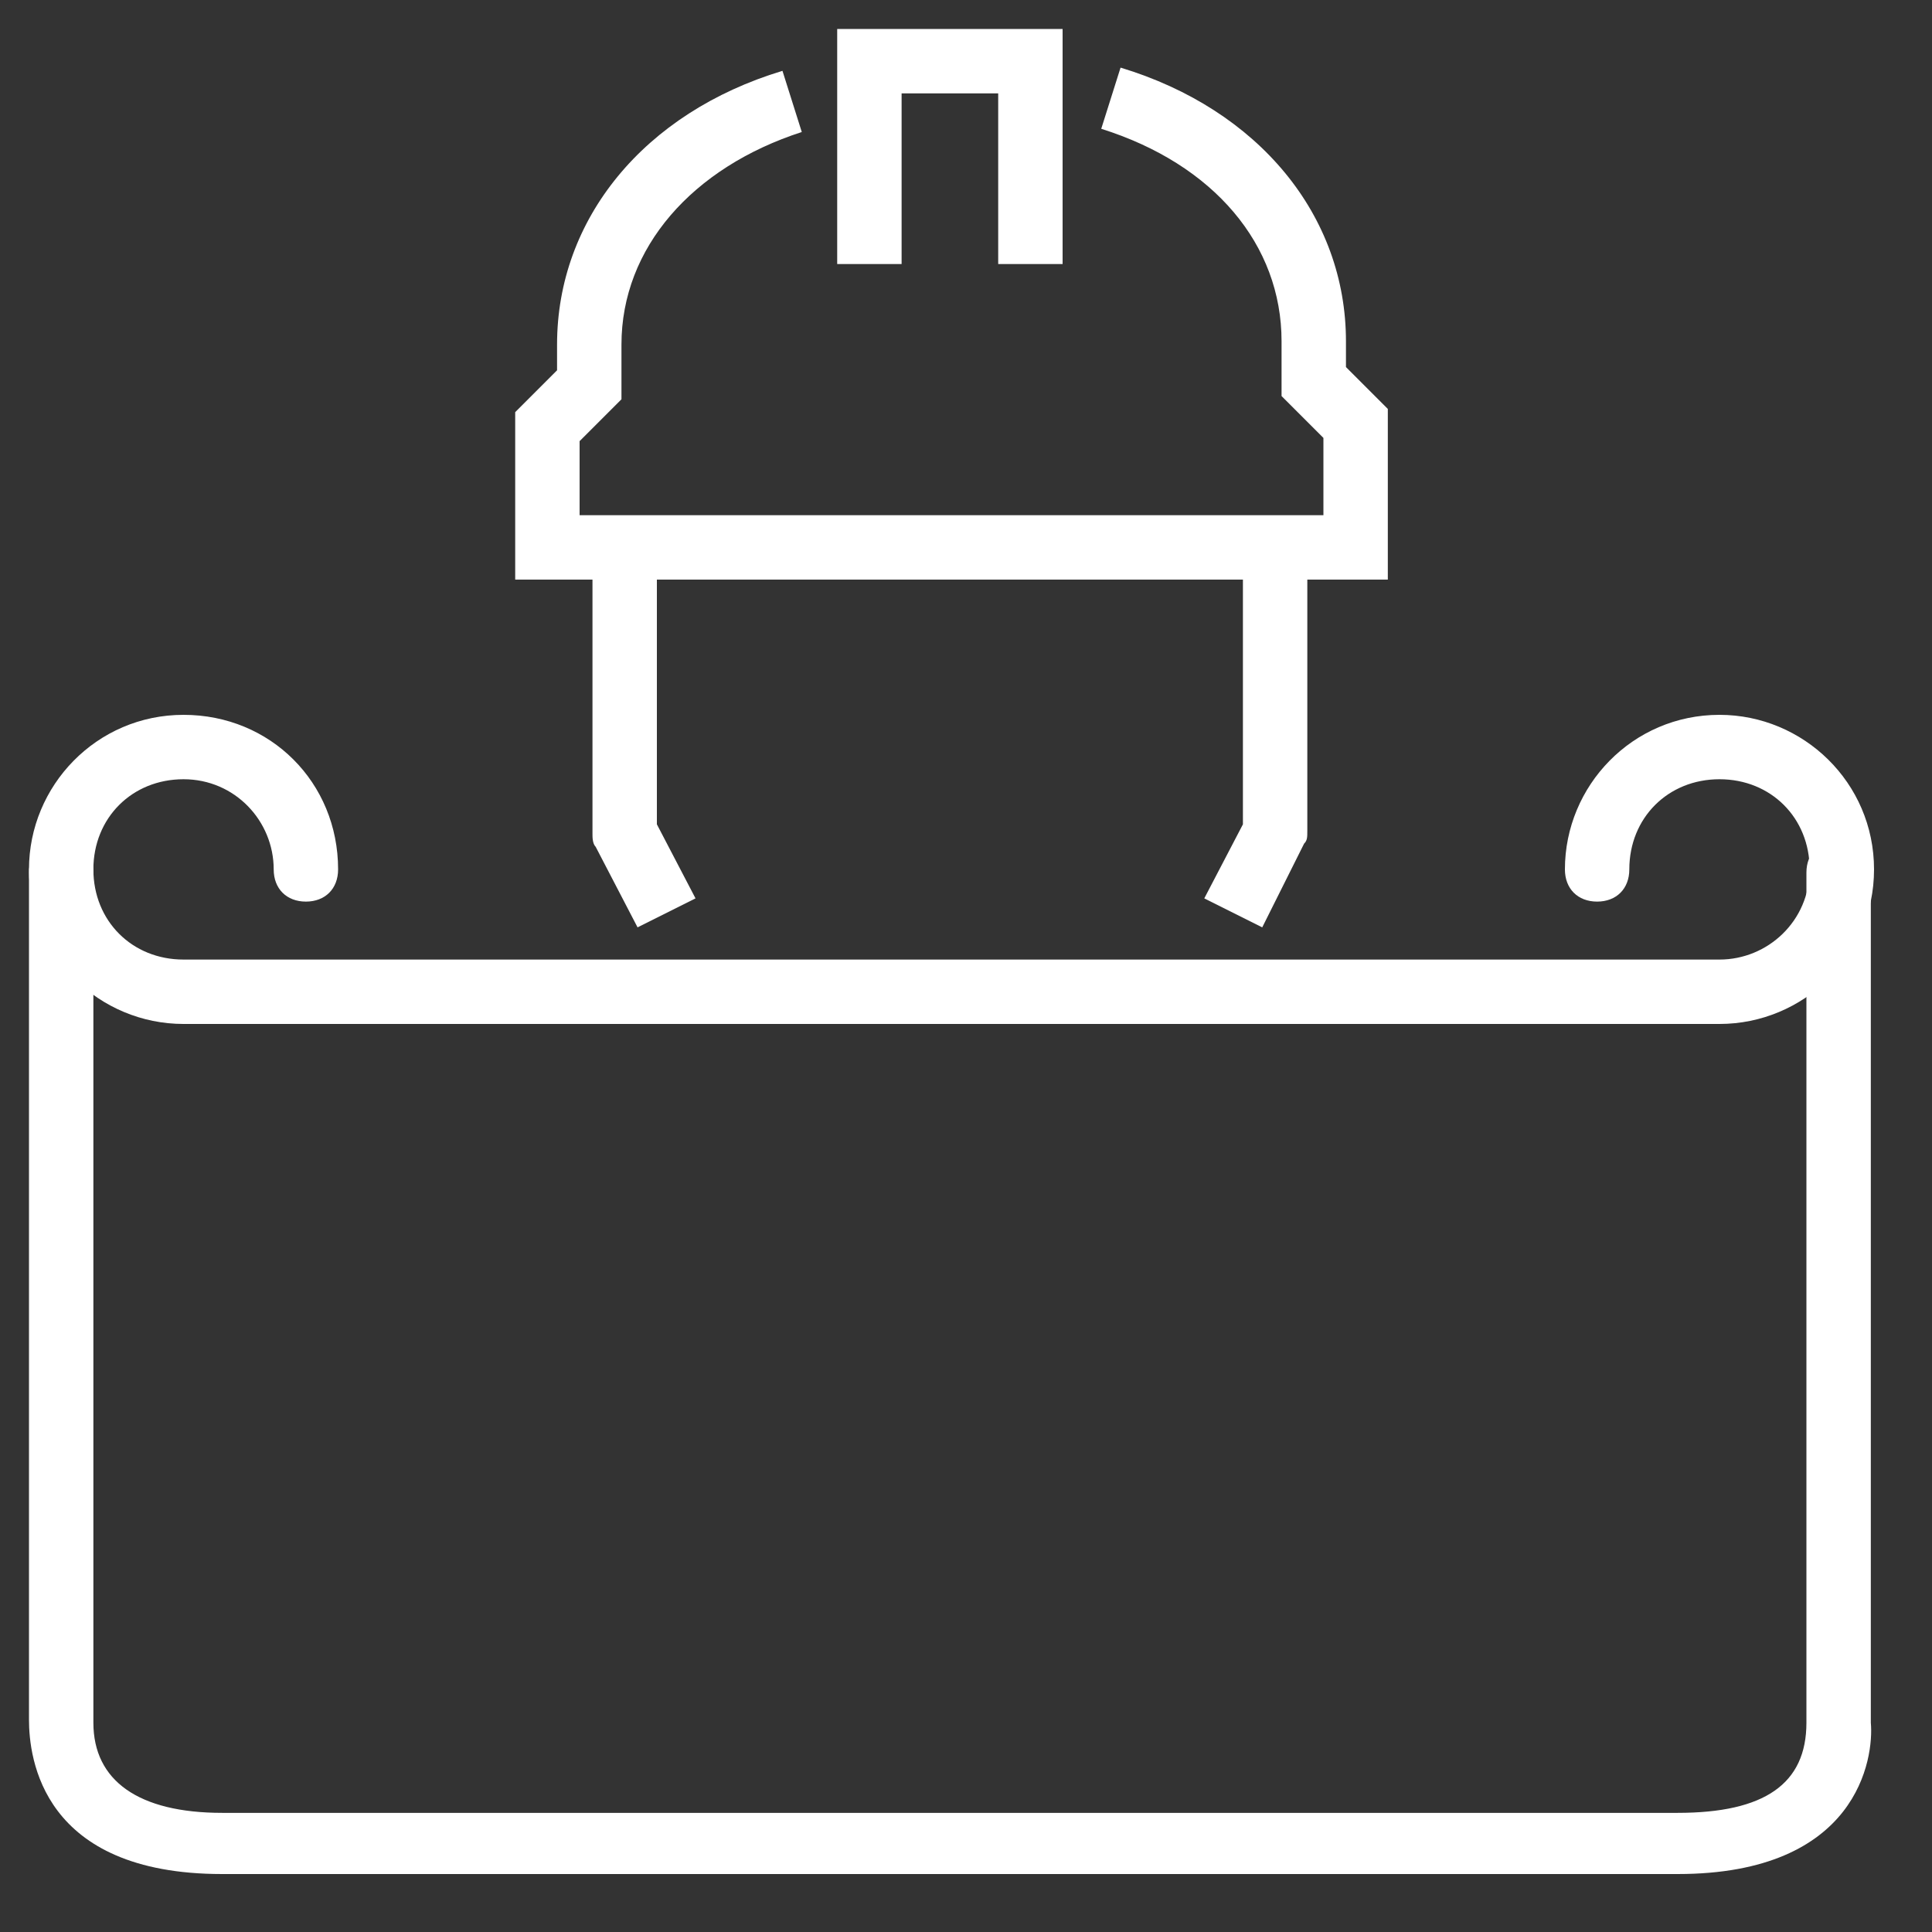
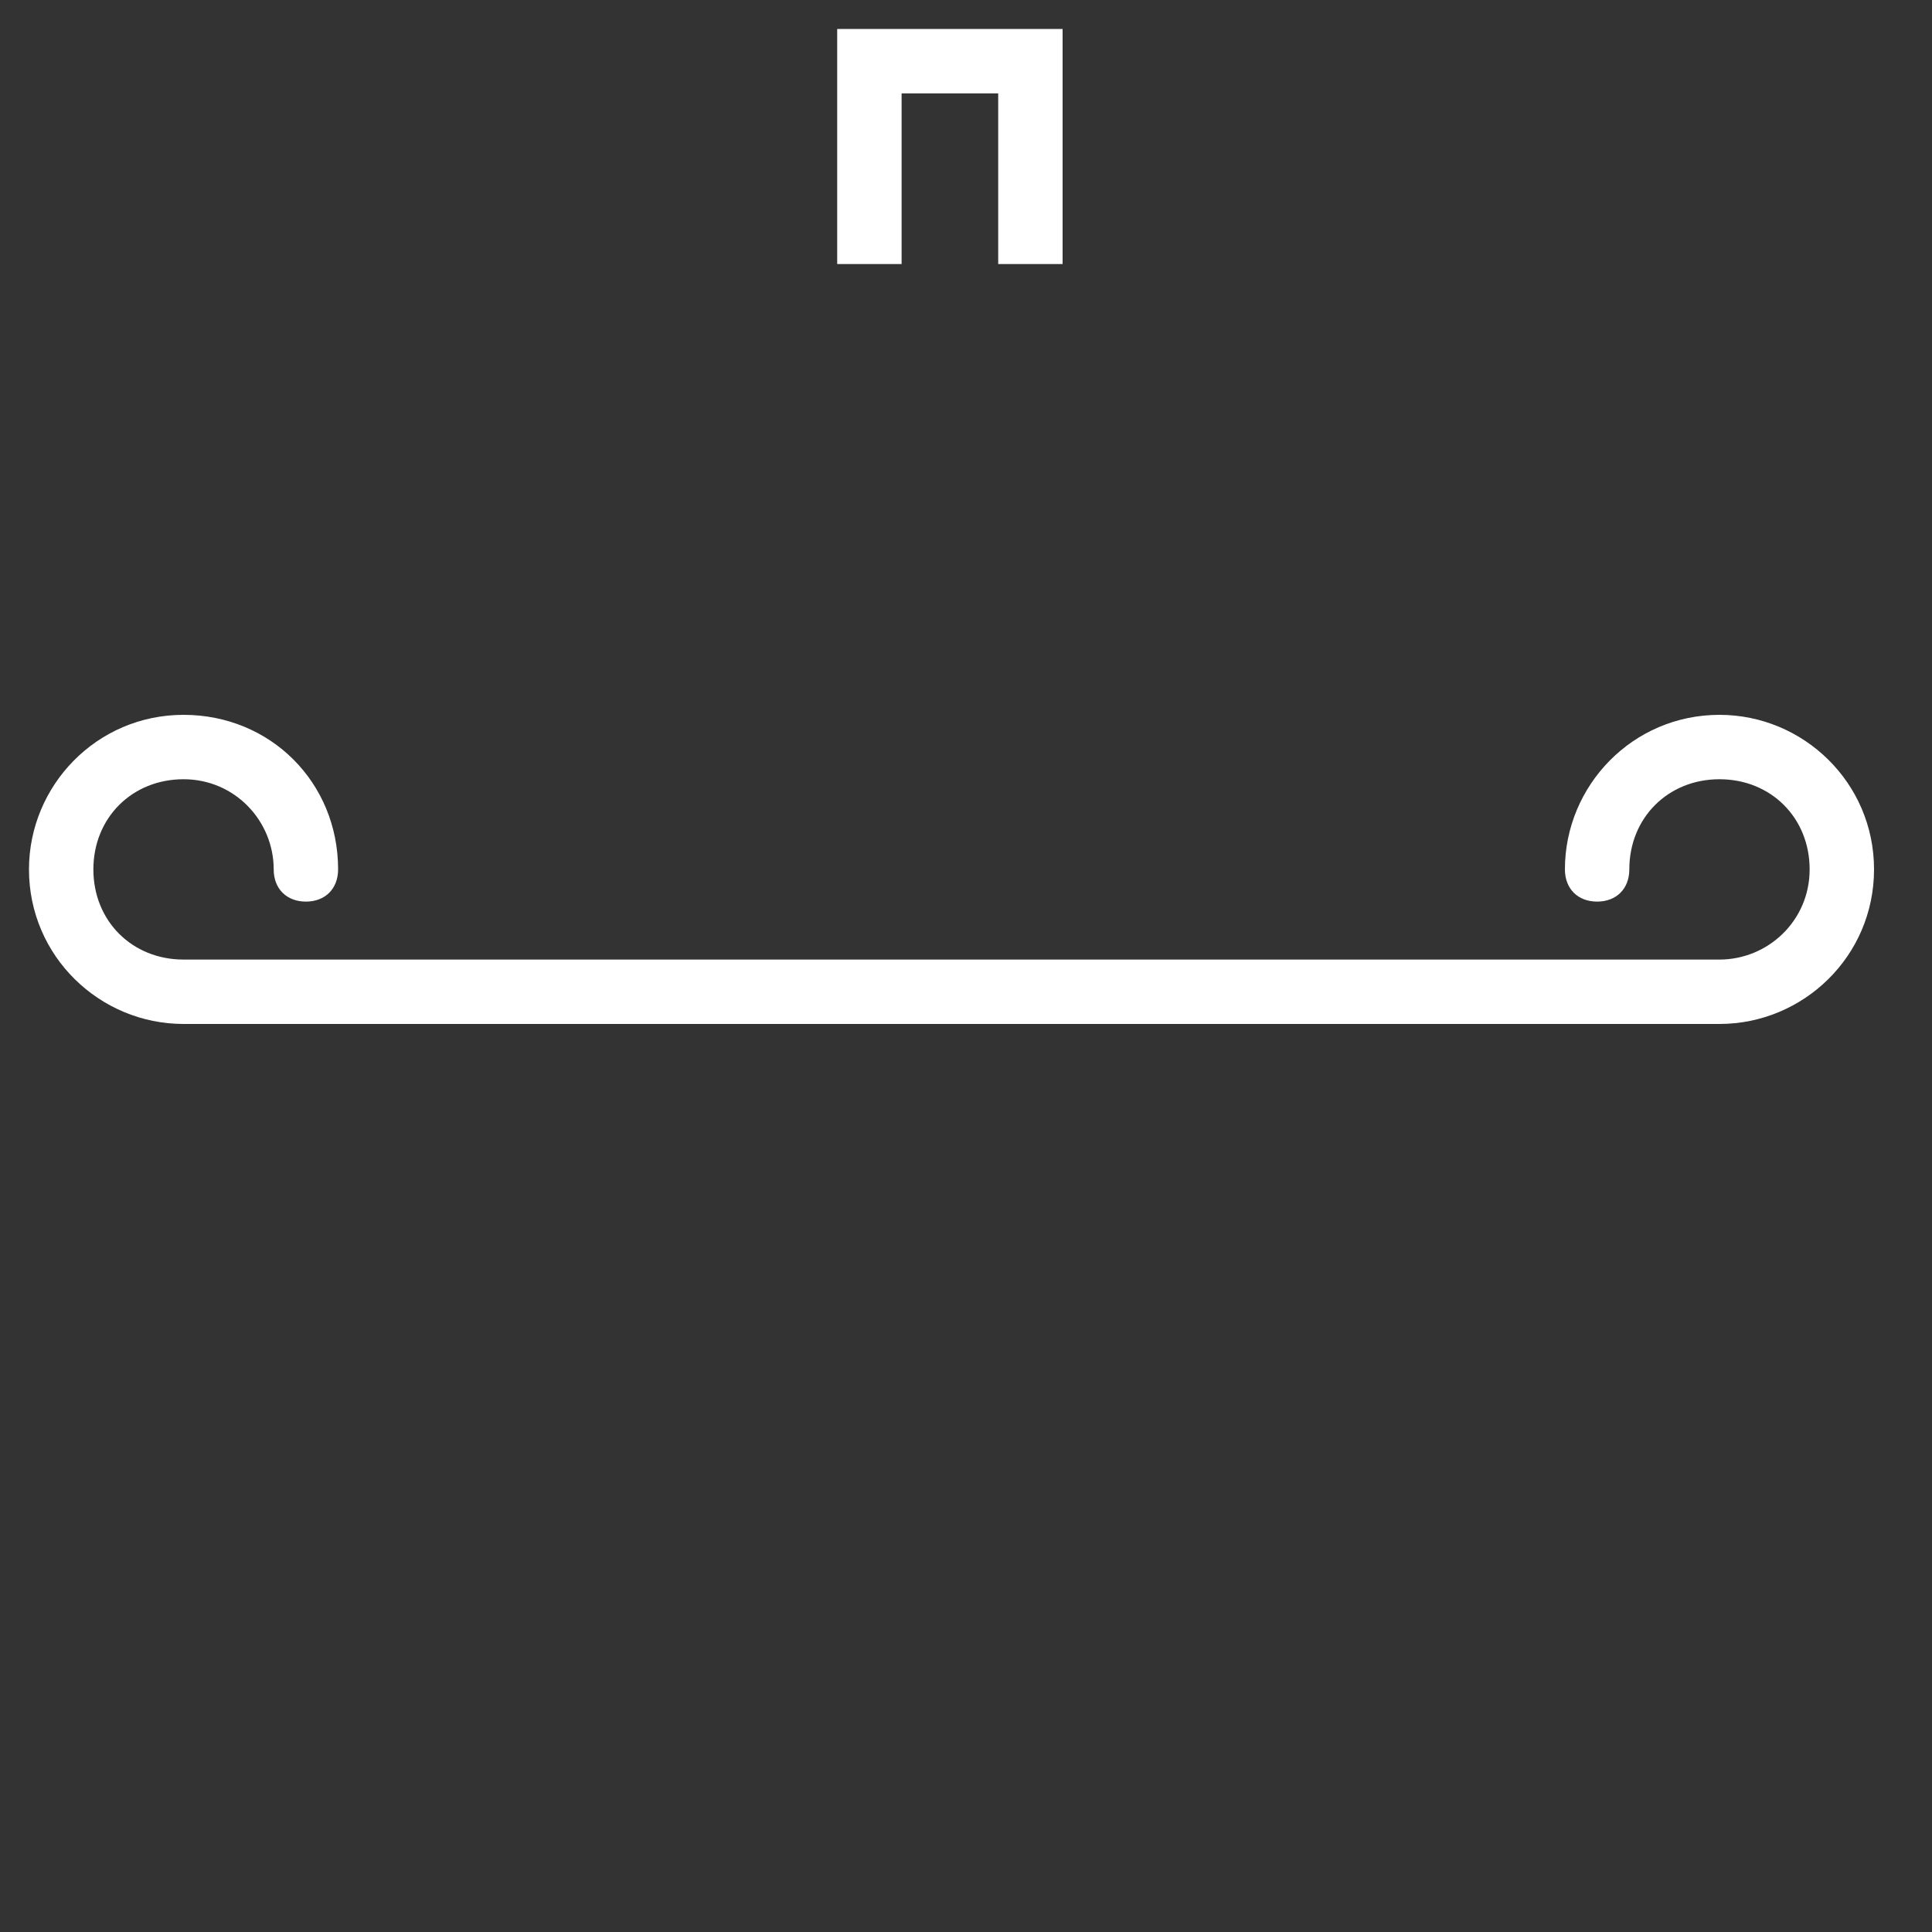
<svg xmlns="http://www.w3.org/2000/svg" version="1.0" id="icons" x="0px" y="0px" width="60px" height="60px" viewBox="0 0 60 60" style="enable-background:new 0 0 60 60;" xml:space="preserve">
  <rect x="0" y="0" width="60" height="60" fill="#333333" stroke="none" />
  <g>
-     <path style="fill:#fff;" d="M-22.3,22.5l-0.7-1.9c4.5-1.8,7.6-6.4,7.6-11.3c0-5.1-2.9-8.6-5.9-12.3c-2.1-2.5-4.2-5.1-5.5-8.2   c-1.3,3.2-3.4,5.7-5.5,8.2c-0.7,0.8-1.4,1.7-2,2.5l-1.6-1.2c0.7-0.9,1.4-1.7,2.1-2.6c2.7-3.3,5.3-6.4,6-10.7c0.1-0.5,0.5-0.8,1-0.8   l0,0c0.5,0,0.9,0.3,1,0.8c0.8,4.3,3.3,7.4,6,10.7c3.1,3.8,6.4,7.7,6.4,13.6C-13.4,15-17.1,20.4-22.3,22.5z" />
    <path style="fill:#fff;" d="M-46,42.6c-5.1,0-10.3-2.2-14.2-5.9c-3.9-3.8-6.1-8.8-6.1-13.9c0-8.3,5-13.9,9.8-19.4   c4.1-4.6,8.3-9.4,9.5-15.7c0.1-0.5,0.5-0.8,1-0.8s0.9,0.3,1,0.8c1.2,6.4,5.4,11.1,9.5,15.7c4.8,5.4,9.8,11.1,9.8,19.4   C-25.8,33.3-35.2,42.6-46,42.6z M-46-8.4c-1.9,5.1-5.5,9.2-9,13.1c-4.8,5.4-9.3,10.5-9.3,18c0,4.5,2,9,5.5,12.4   c3.5,3.4,8.1,5.4,12.8,5.4c9.7,0,18.2-8.3,18.2-17.8c0-7.5-4.5-12.6-9.3-18C-40.5,0.8-44.1-3.3-46-8.4z M-44.6,37.1   c-4.1,0-8.2-1.8-11.3-4.8c-3.1-3.1-4.8-7.2-4.8-11.3h2c0,3.6,1.5,7.2,4.2,9.9s6.3,4.2,9.9,4.2V37.1z" />
  </g>
  <g>
-     <path style="fill:#fff;" d="M39.2,28.8l-1.8-0.9l1.2-2.3V17h2v8.8c0,0.2,0,0.3-0.1,0.4L39.2,28.8z" />
-     <path style="fill:#fff;" d="M19.8,28.8l-1.3-2.5c-0.1-0.1-0.1-0.3-0.1-0.4V17h2v8.6l1.2,2.3L19.8,28.8z" />
    <polygon style="fill:#fff;" points="33,8.2 31,8.2 31,2.9 28,2.9 28,8.2 26,8.2 26,0.9 33,0.9  " />
-     <path style="fill:#fff;" d="M43.1,18H16v-5.2l1.3-1.3v-0.8c0-3.9,2.7-7.2,7-8.5l0.6,1.9c-3.4,1.1-5.6,3.6-5.6,6.6v1.7L18,13.7   V16h23.1v-2.4l-1.3-1.3v-1.7c0-3-2.1-5.5-5.6-6.6l0.6-1.9c4.3,1.3,7,4.6,7,8.5v0.8l1.3,1.3V18z" />
-     <path style="fill:#fff;" d="M52.1,58.2H6.9c-5.6,0-6-3.6-6-4.8V27.1c0-0.6,0.4-1,1-1s1,0.4,1,1v26.4c0,1.8,1.4,2.8,4,2.8h45.2   c2.7,0,4-0.9,4-2.8V27.1c0-0.6,0.4-1,1-1s1,0.4,1,1v26.4C58.2,54.6,57.7,58.2,52.1,58.2z" />
    <path style="fill:#fff;" d="M53.4,31.8H5.7c-2.6,0-4.8-2.1-4.8-4.8c0-2.6,2.1-4.8,4.8-4.8s4.8,2.1,4.8,4.8c0,0.6-0.4,1-1,1   s-1-0.4-1-1c0-1.5-1.2-2.8-2.8-2.8s-2.8,1.2-2.8,2.8s1.2,2.8,2.8,2.8h47.7c1.5,0,2.8-1.2,2.8-2.8s-1.2-2.8-2.8-2.8   s-2.8,1.2-2.8,2.8c0,0.6-0.4,1-1,1s-1-0.4-1-1c0-2.6,2.1-4.8,4.8-4.8c2.6,0,4.8,2.1,4.8,4.8C58.2,29.7,56,31.8,53.4,31.8z" />
  </g>
</svg>